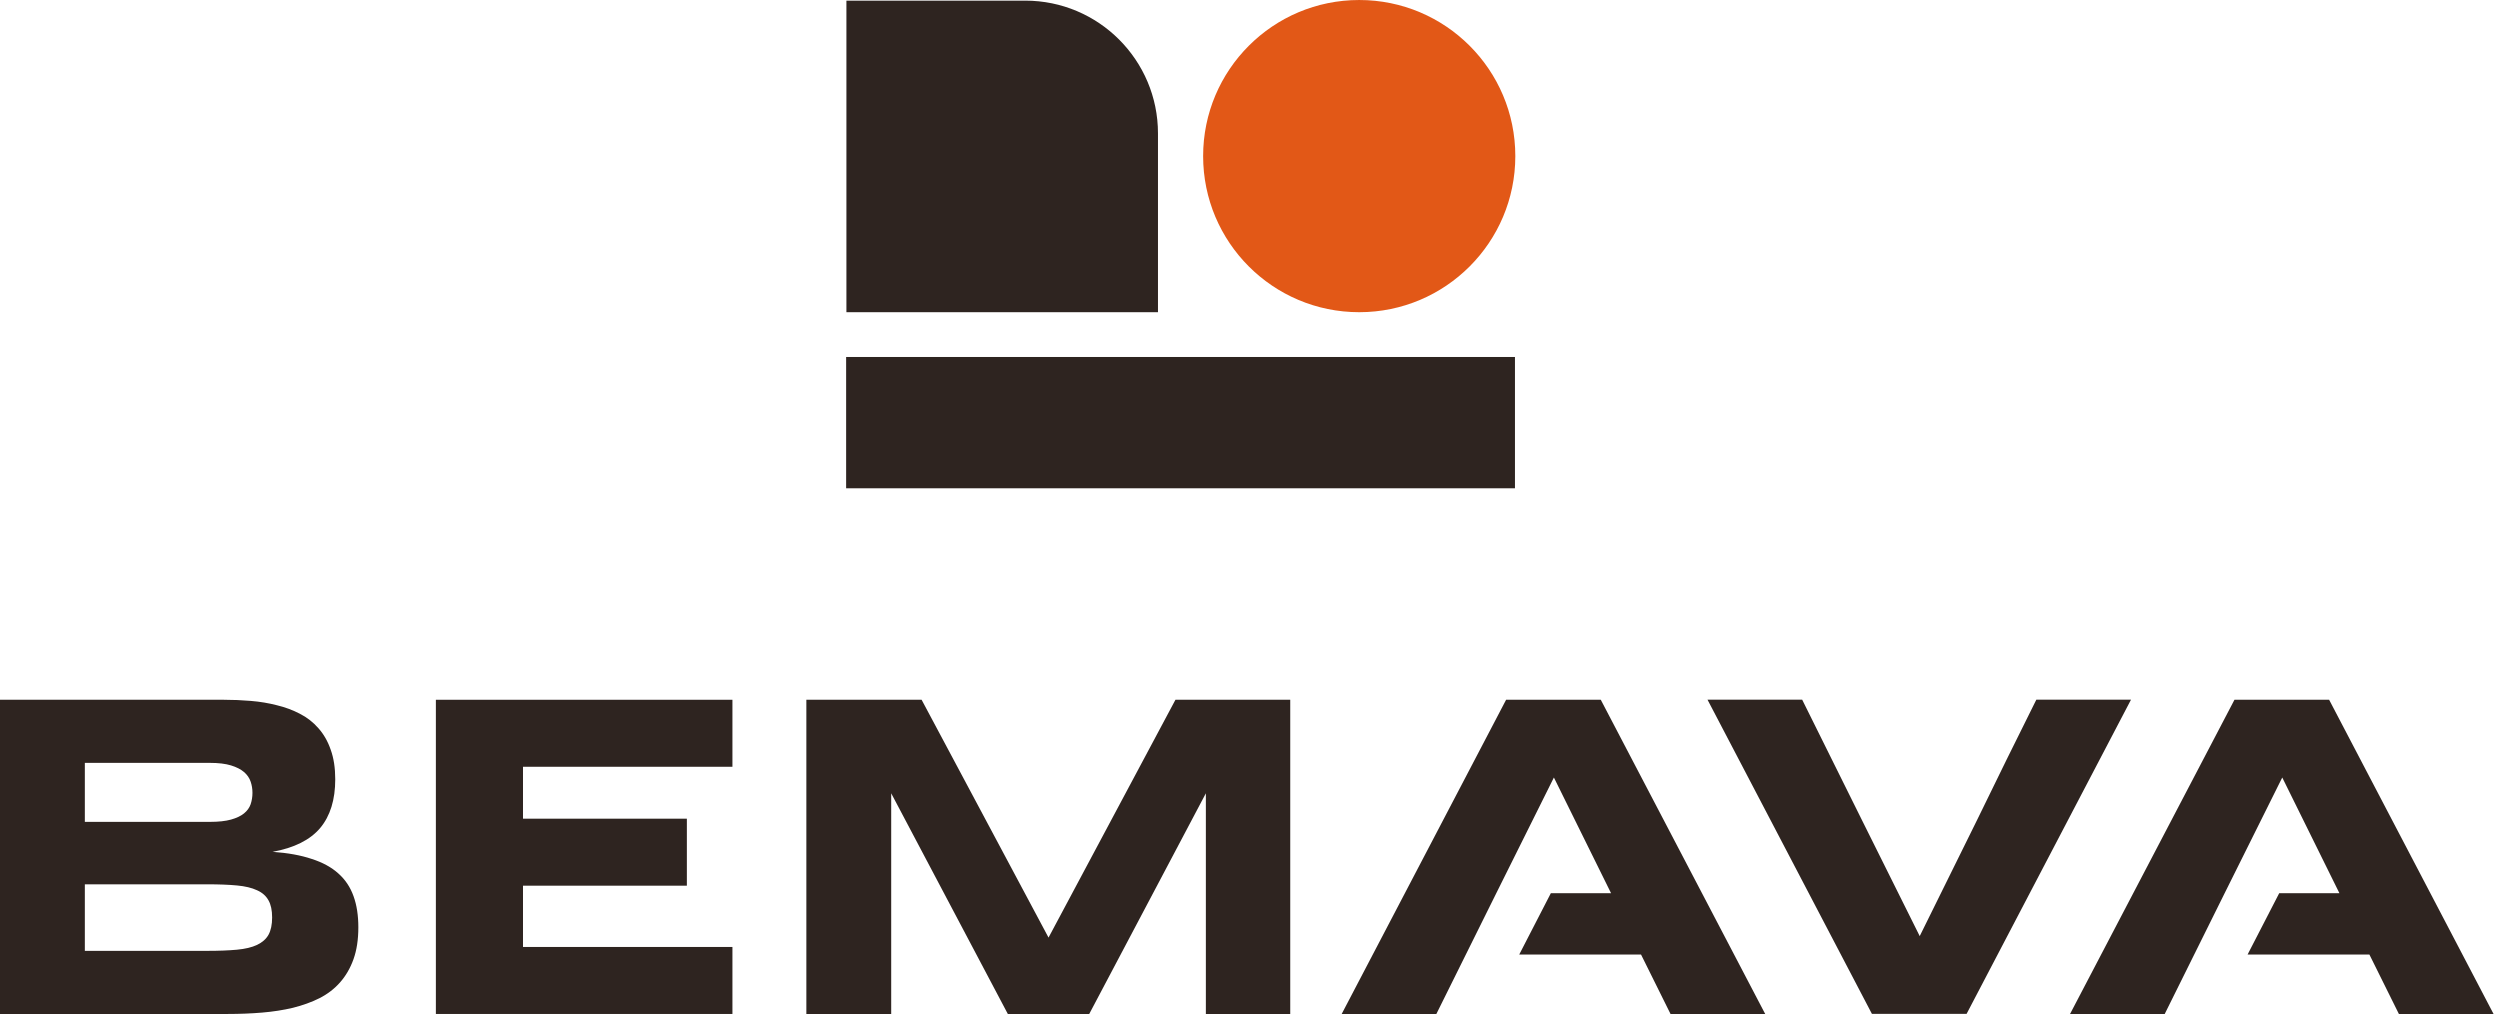
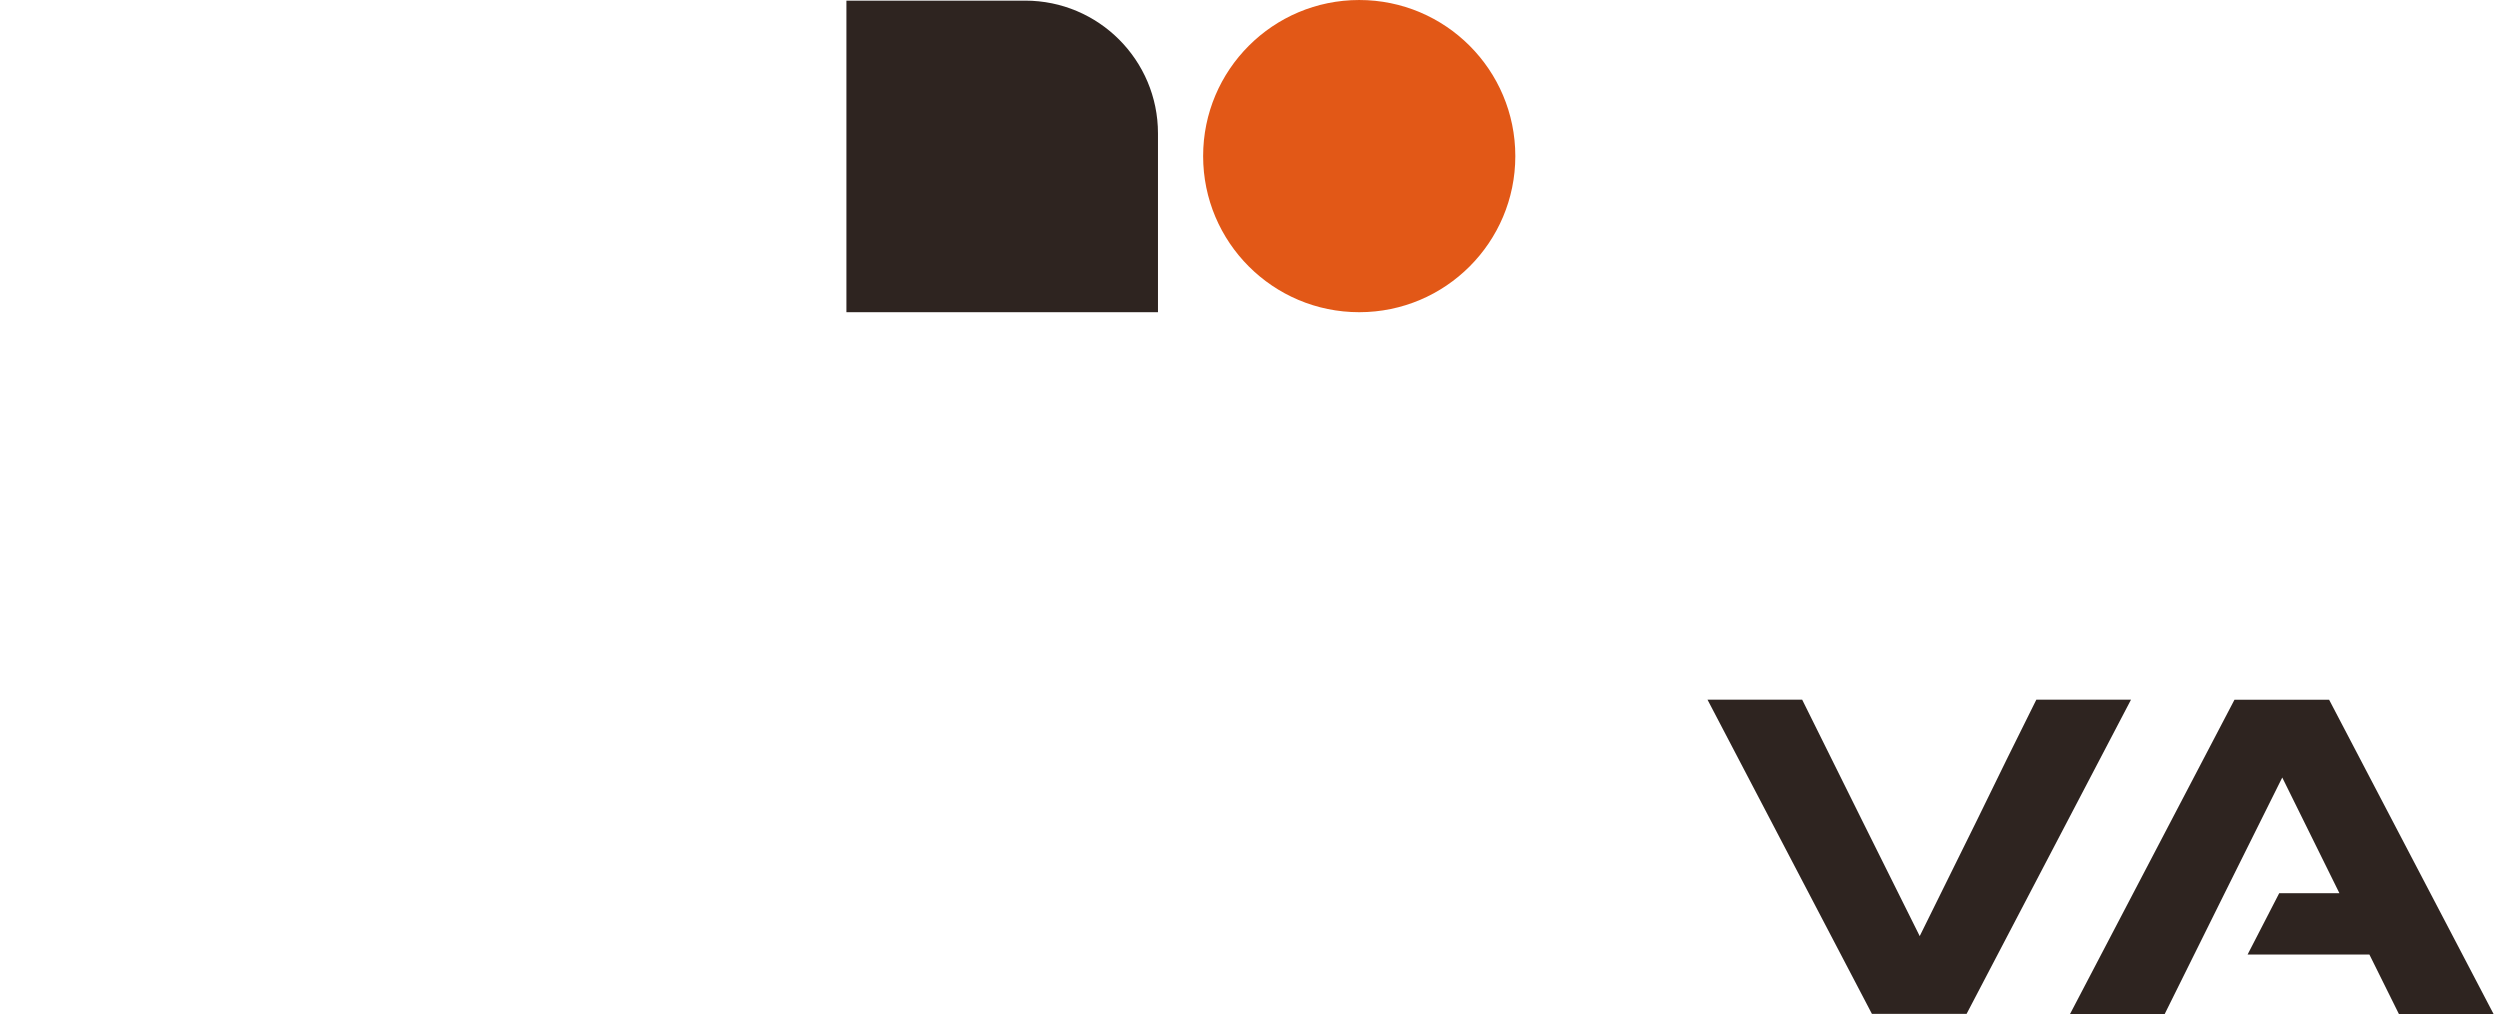
<svg xmlns="http://www.w3.org/2000/svg" width="267" height="109" viewBox="0 0 267 109" fill="none">
-   <rect width="14.023" height="71.431" transform="matrix(-4.37114e-08 -1 -1 4.37114e-08 161.798 52.149)" fill="#2E2420" />
  <path d="M109.491 0.068C117.323 0.068 123.672 6.417 123.672 14.249L123.672 33.343L90.397 33.343L90.397 0.068L109.491 0.068Z" fill="#2E2420" />
  <circle cx="16.671" cy="16.671" r="16.671" transform="matrix(-4.37114e-08 -1 -1 4.37114e-08 161.836 33.343)" fill="#E25817" />
-   <path d="M175.261 101.942H162.255L165.629 95.396L156.554 101.942L153.403 108.292H143.292L160.852 74.735H170.963L188.523 108.292H178.412L175.261 101.942ZM159.802 95.396L156.554 101.942L165.629 95.396H172.062L165.956 83.038L159.802 95.396Z" fill="#2E2420" />
  <path d="M253.051 101.942H240.044L243.418 95.396L234.343 101.942L231.192 108.292H221.081L238.641 74.735H248.752L266.312 108.292H256.201L253.051 101.942ZM237.591 95.396L234.343 101.942L243.418 95.396H249.851L243.745 83.038L237.591 95.396Z" fill="#2E2420" />
-   <path d="M128.786 108.292V84.724L116.33 108.292H107.636L95.18 84.724V108.292H86.119V74.735H98.428L111.983 100.134L125.538 74.735H137.798V108.292H128.786Z" fill="#2E2420" />
-   <path d="M46.551 108.292V74.735H78.224V81.891H55.856V87.435H73.357V94.591H55.856V101.136H78.224V108.292H46.551Z" fill="#2E2420" />
-   <path d="M38.271 99.035C38.271 100.338 38.1 101.47 37.758 102.43C37.416 103.391 36.935 104.221 36.317 104.921C35.714 105.605 34.982 106.167 34.119 106.607C33.272 107.03 32.328 107.372 31.286 107.632C30.26 107.876 29.161 108.047 27.989 108.145C26.816 108.243 25.603 108.292 24.35 108.292H0V74.735H23.91C24.871 74.735 25.831 74.775 26.792 74.857C27.769 74.938 28.697 75.093 29.576 75.321C30.455 75.532 31.269 75.834 32.018 76.225C32.784 76.615 33.443 77.128 33.997 77.763C34.566 78.398 35.006 79.163 35.315 80.059C35.641 80.954 35.804 82.013 35.804 83.234C35.804 85.416 35.267 87.15 34.192 88.436C33.117 89.706 31.424 90.553 29.112 90.976C30.74 91.09 32.132 91.342 33.288 91.733C34.461 92.108 35.413 92.629 36.146 93.296C36.879 93.947 37.416 94.753 37.758 95.714C38.1 96.658 38.271 97.765 38.271 99.035ZM26.963 84.675C26.963 84.251 26.898 83.853 26.767 83.478C26.637 83.087 26.401 82.745 26.059 82.452C25.717 82.159 25.253 81.923 24.667 81.744C24.081 81.565 23.332 81.475 22.42 81.475H9.061V87.776H22.42C23.332 87.776 24.081 87.695 24.667 87.532C25.253 87.37 25.717 87.15 26.059 86.873C26.401 86.596 26.637 86.27 26.767 85.896C26.898 85.505 26.963 85.098 26.963 84.675ZM29.063 97.985C29.063 97.22 28.933 96.609 28.672 96.153C28.412 95.681 28.005 95.323 27.451 95.079C26.898 94.818 26.181 94.647 25.302 94.566C24.423 94.485 23.373 94.444 22.151 94.444H9.061V101.551H22.151C23.373 101.551 24.423 101.51 25.302 101.429C26.181 101.347 26.898 101.177 27.451 100.916C28.005 100.655 28.412 100.297 28.672 99.841C28.933 99.369 29.063 98.751 29.063 97.985Z" fill="#2E2420" />
  <path d="M214.331 81.074L198.871 87.619L195.623 81.074L192.472 74.724H182.361L199.921 108.281H210.032L227.592 74.724H217.481L214.331 81.074ZM198.871 87.619L214.331 81.074L211.131 87.619L205.026 99.977L198.871 87.619Z" fill="#2E2420" />
</svg>